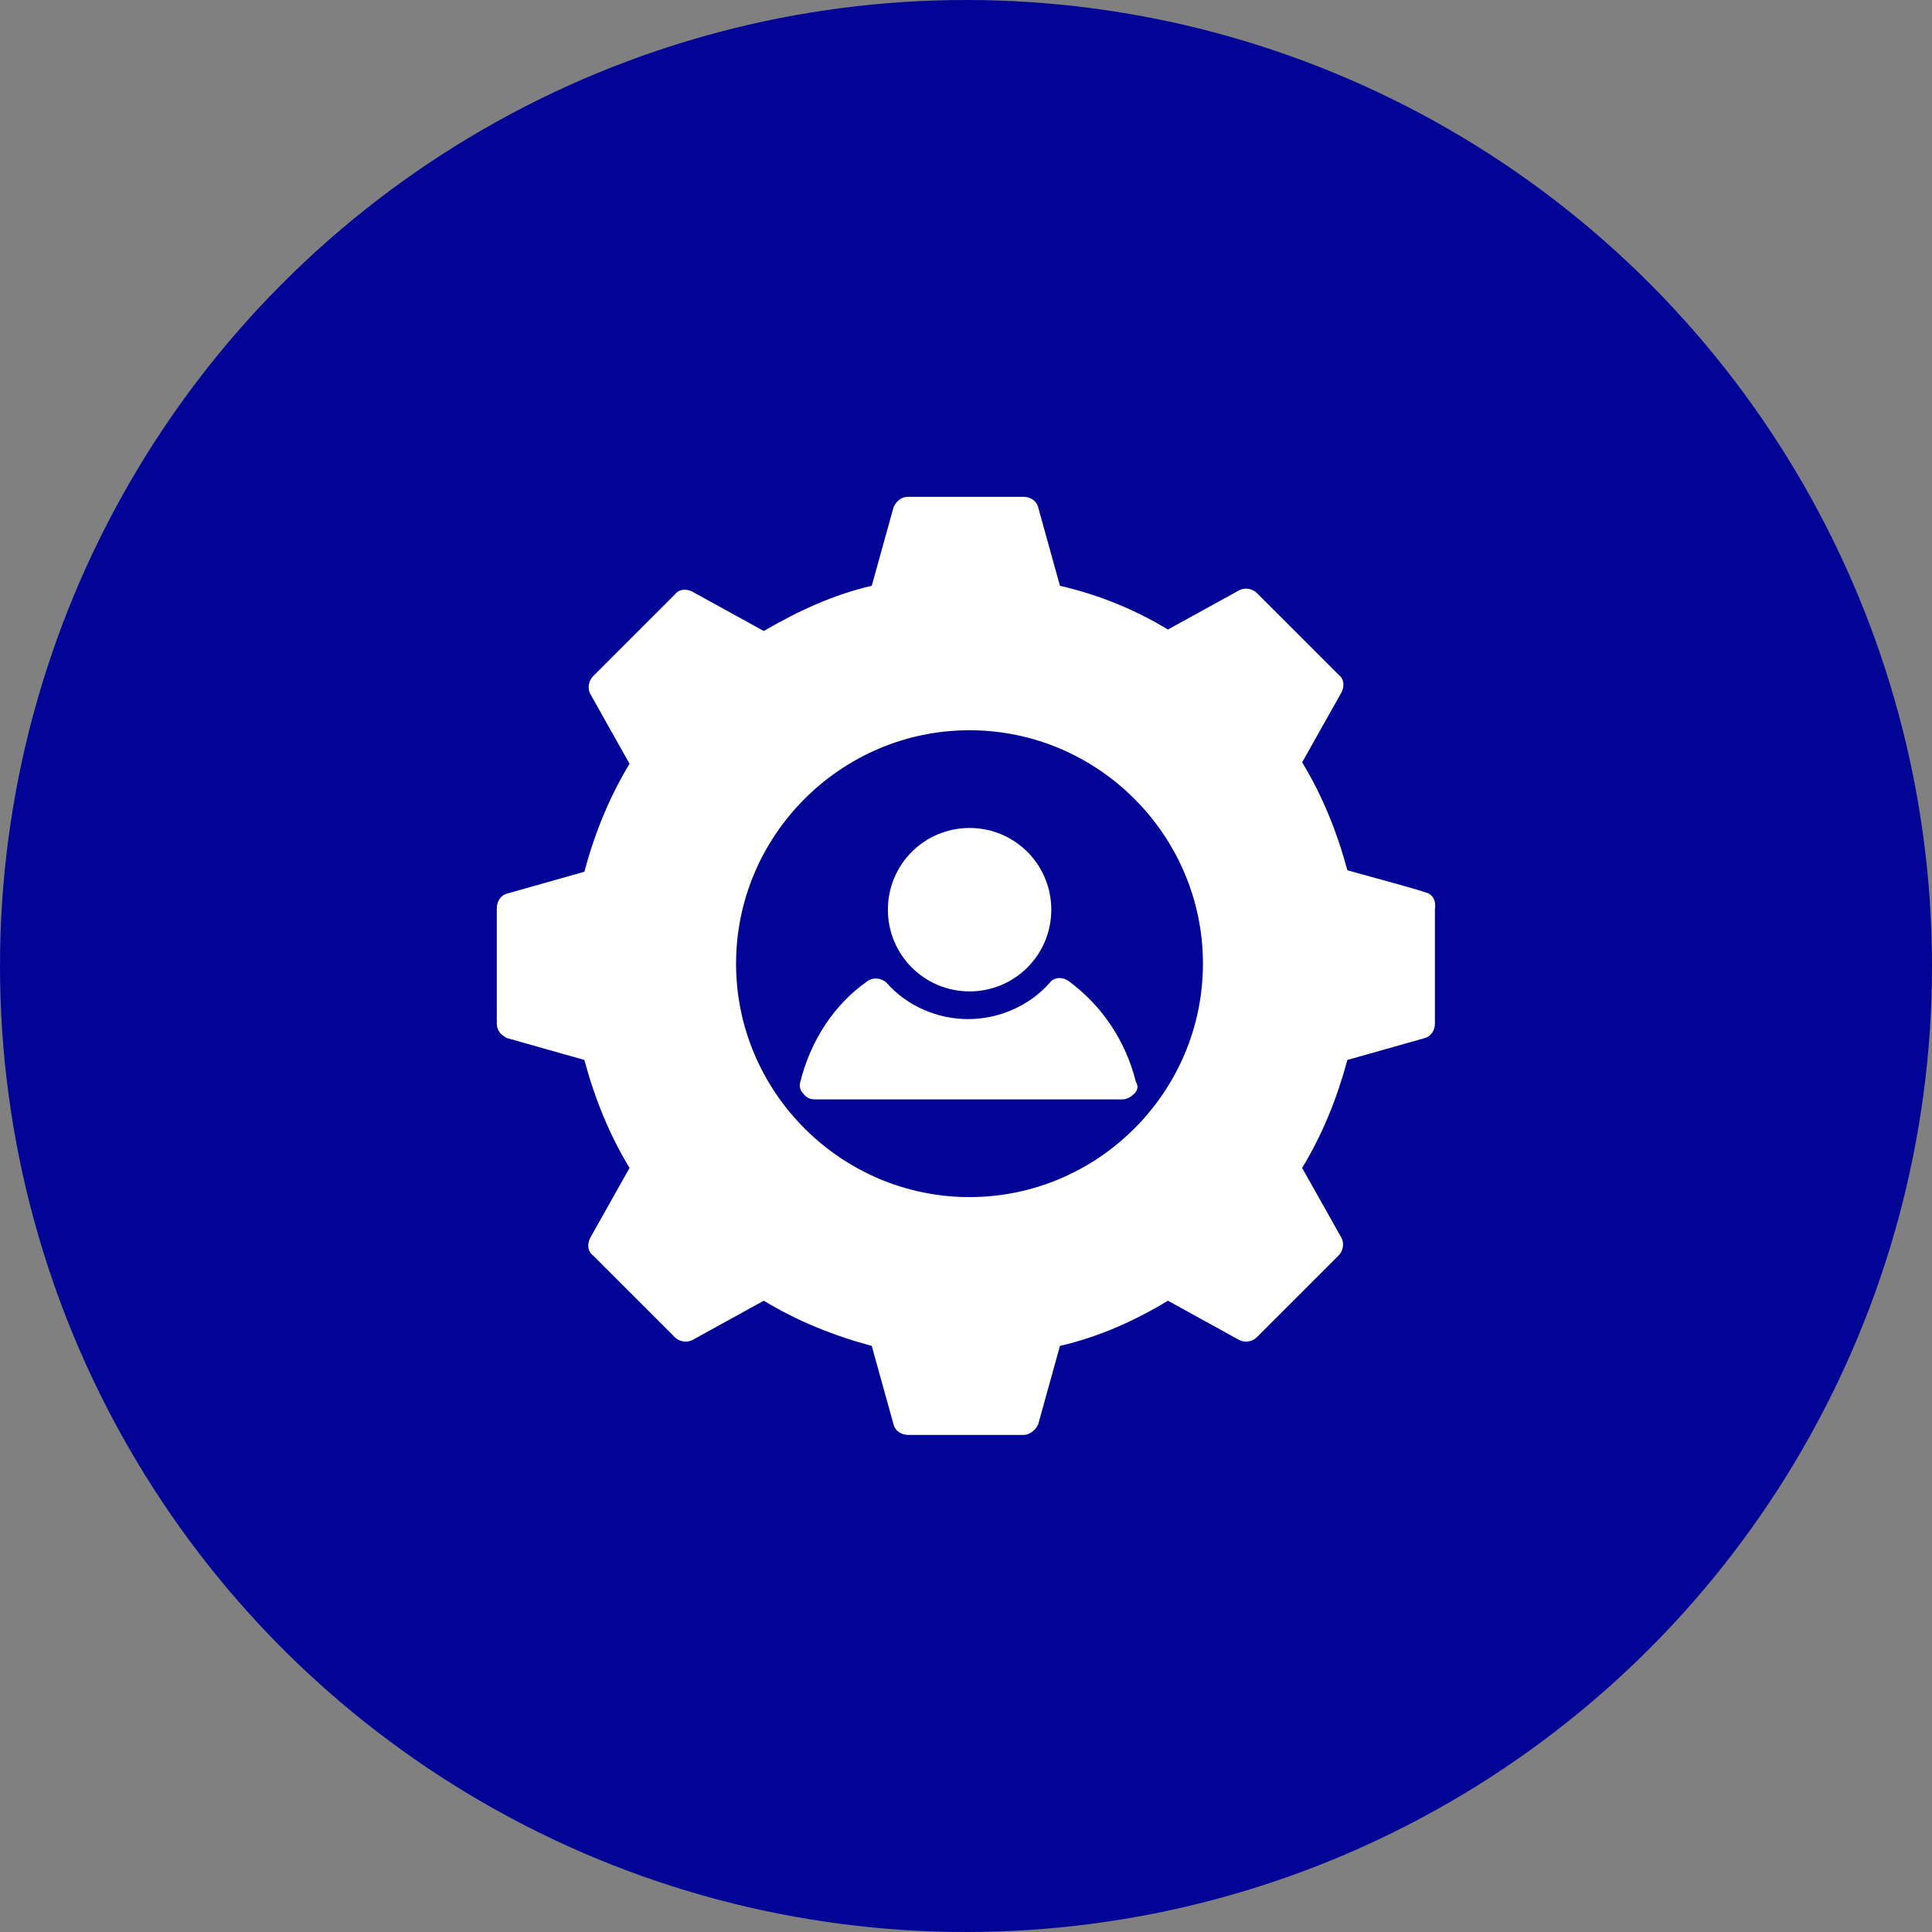
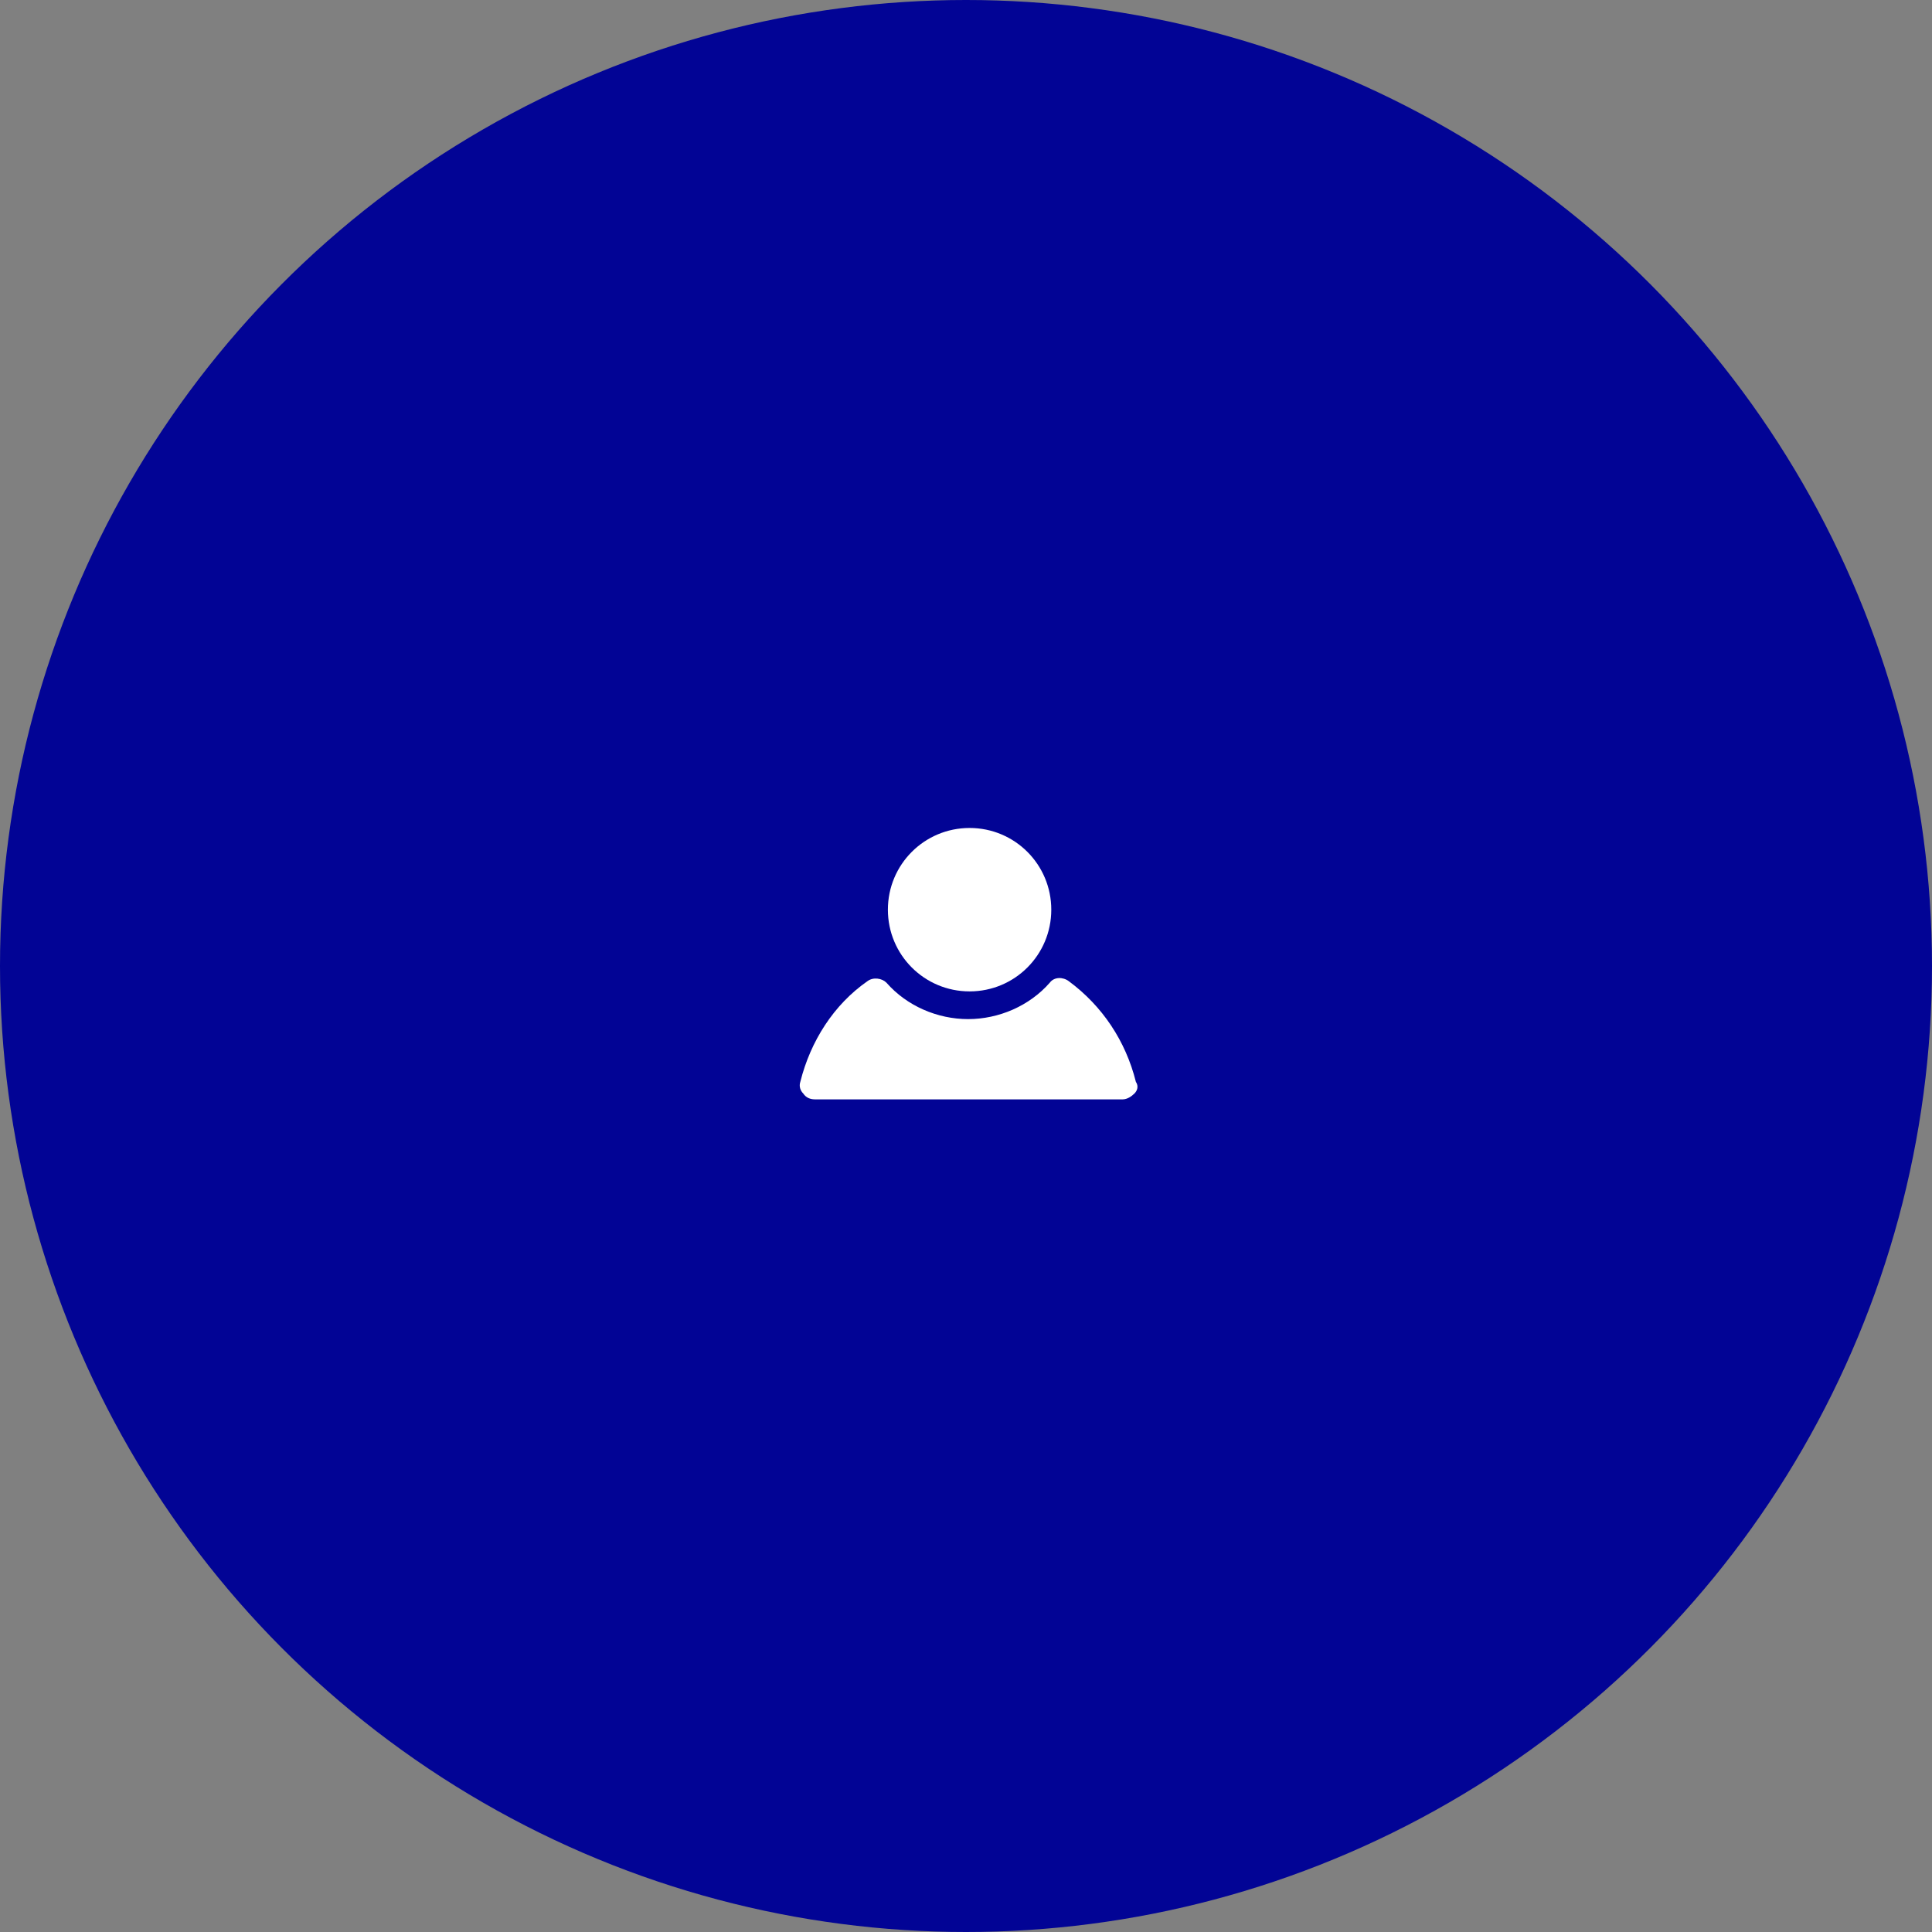
<svg xmlns="http://www.w3.org/2000/svg" width="70" height="70" viewBox="0 0 70 70" fill="none">
  <rect x="0" y="0" width="70" height="70" fill="#808080" stroke="none" />
  <g id="administration-icon">
    <circle id="Ellipse 9" cx="35" cy="35" r="35" fill="#020495" />
    <g id="Group">
      <g id="Group_2">
        <g id="Group_3">
          <g id="Group_4">
            <g id="Group_5">
-               <path id="Vector" d="M51.62 32.325C51.514 32.273 49.981 31.85 48.818 31.532C48.448 30.158 47.919 28.837 47.179 27.621L48.607 25.083C48.712 24.872 48.712 24.608 48.501 24.449L45.541 21.489C45.382 21.33 45.118 21.277 44.906 21.383L42.316 22.81C41.1 22.07 39.779 21.542 38.404 21.224L37.612 18.37C37.559 18.159 37.347 18 37.083 18H32.907C32.643 18 32.484 18.159 32.378 18.37L31.585 21.224C30.211 21.542 28.942 22.123 27.674 22.863L25.083 21.436C24.872 21.33 24.608 21.33 24.449 21.542L21.489 24.502C21.33 24.66 21.277 24.925 21.383 25.136L22.81 27.674C22.07 28.889 21.542 30.211 21.172 31.585L18.37 32.378C18.159 32.431 18 32.643 18 32.907V37.083C18 37.347 18.159 37.506 18.37 37.612L21.172 38.404C21.542 39.779 22.07 41.1 22.81 42.316L21.383 44.854C21.277 45.065 21.277 45.329 21.489 45.488L24.449 48.448C24.608 48.607 24.872 48.66 25.083 48.554L27.674 47.127C28.889 47.867 30.211 48.395 31.585 48.765L32.378 51.62C32.431 51.831 32.643 51.99 32.907 51.99H37.083C37.294 51.99 37.506 51.831 37.612 51.62L38.404 48.765C39.779 48.448 41.1 47.867 42.316 47.127L44.906 48.554C45.118 48.66 45.382 48.607 45.541 48.448L48.501 45.488C48.66 45.329 48.712 45.065 48.607 44.854L47.179 42.316C47.919 41.1 48.448 39.779 48.818 38.404L51.62 37.612C51.831 37.559 51.99 37.347 51.99 37.083V32.96C52.043 32.59 51.884 32.378 51.62 32.325ZM35.127 43.373C30.475 43.373 26.669 39.567 26.669 34.916C26.669 30.264 30.475 26.458 35.127 26.458C39.779 26.458 43.585 30.264 43.585 34.916C43.585 39.567 39.779 43.373 35.127 43.373Z" fill="white" />
-             </g>
+               </g>
          </g>
        </g>
      </g>
      <g id="Group_6">
        <g id="Group_7">
          <path id="Vector_2" d="M32.17 32.96C32.17 31.321 33.492 29.999 35.13 29.999C36.769 29.999 38.09 31.321 38.09 32.96C38.09 34.598 36.769 35.92 35.13 35.92C33.492 35.92 32.17 34.598 32.17 32.96Z" fill="white" />
          <path id="Vector_3" d="M41.103 39.62C40.997 39.726 40.838 39.832 40.68 39.832H29.526C29.367 39.832 29.209 39.779 29.103 39.62C28.997 39.514 28.944 39.356 28.997 39.197C29.367 37.717 30.213 36.396 31.429 35.55C31.64 35.391 31.957 35.444 32.116 35.603C32.856 36.449 33.966 36.924 35.076 36.924C36.186 36.924 37.297 36.449 38.037 35.603C38.195 35.391 38.512 35.391 38.724 35.55C39.94 36.449 40.785 37.717 41.155 39.197C41.261 39.356 41.208 39.514 41.103 39.62Z" fill="white" />
        </g>
      </g>
    </g>
  </g>
</svg>